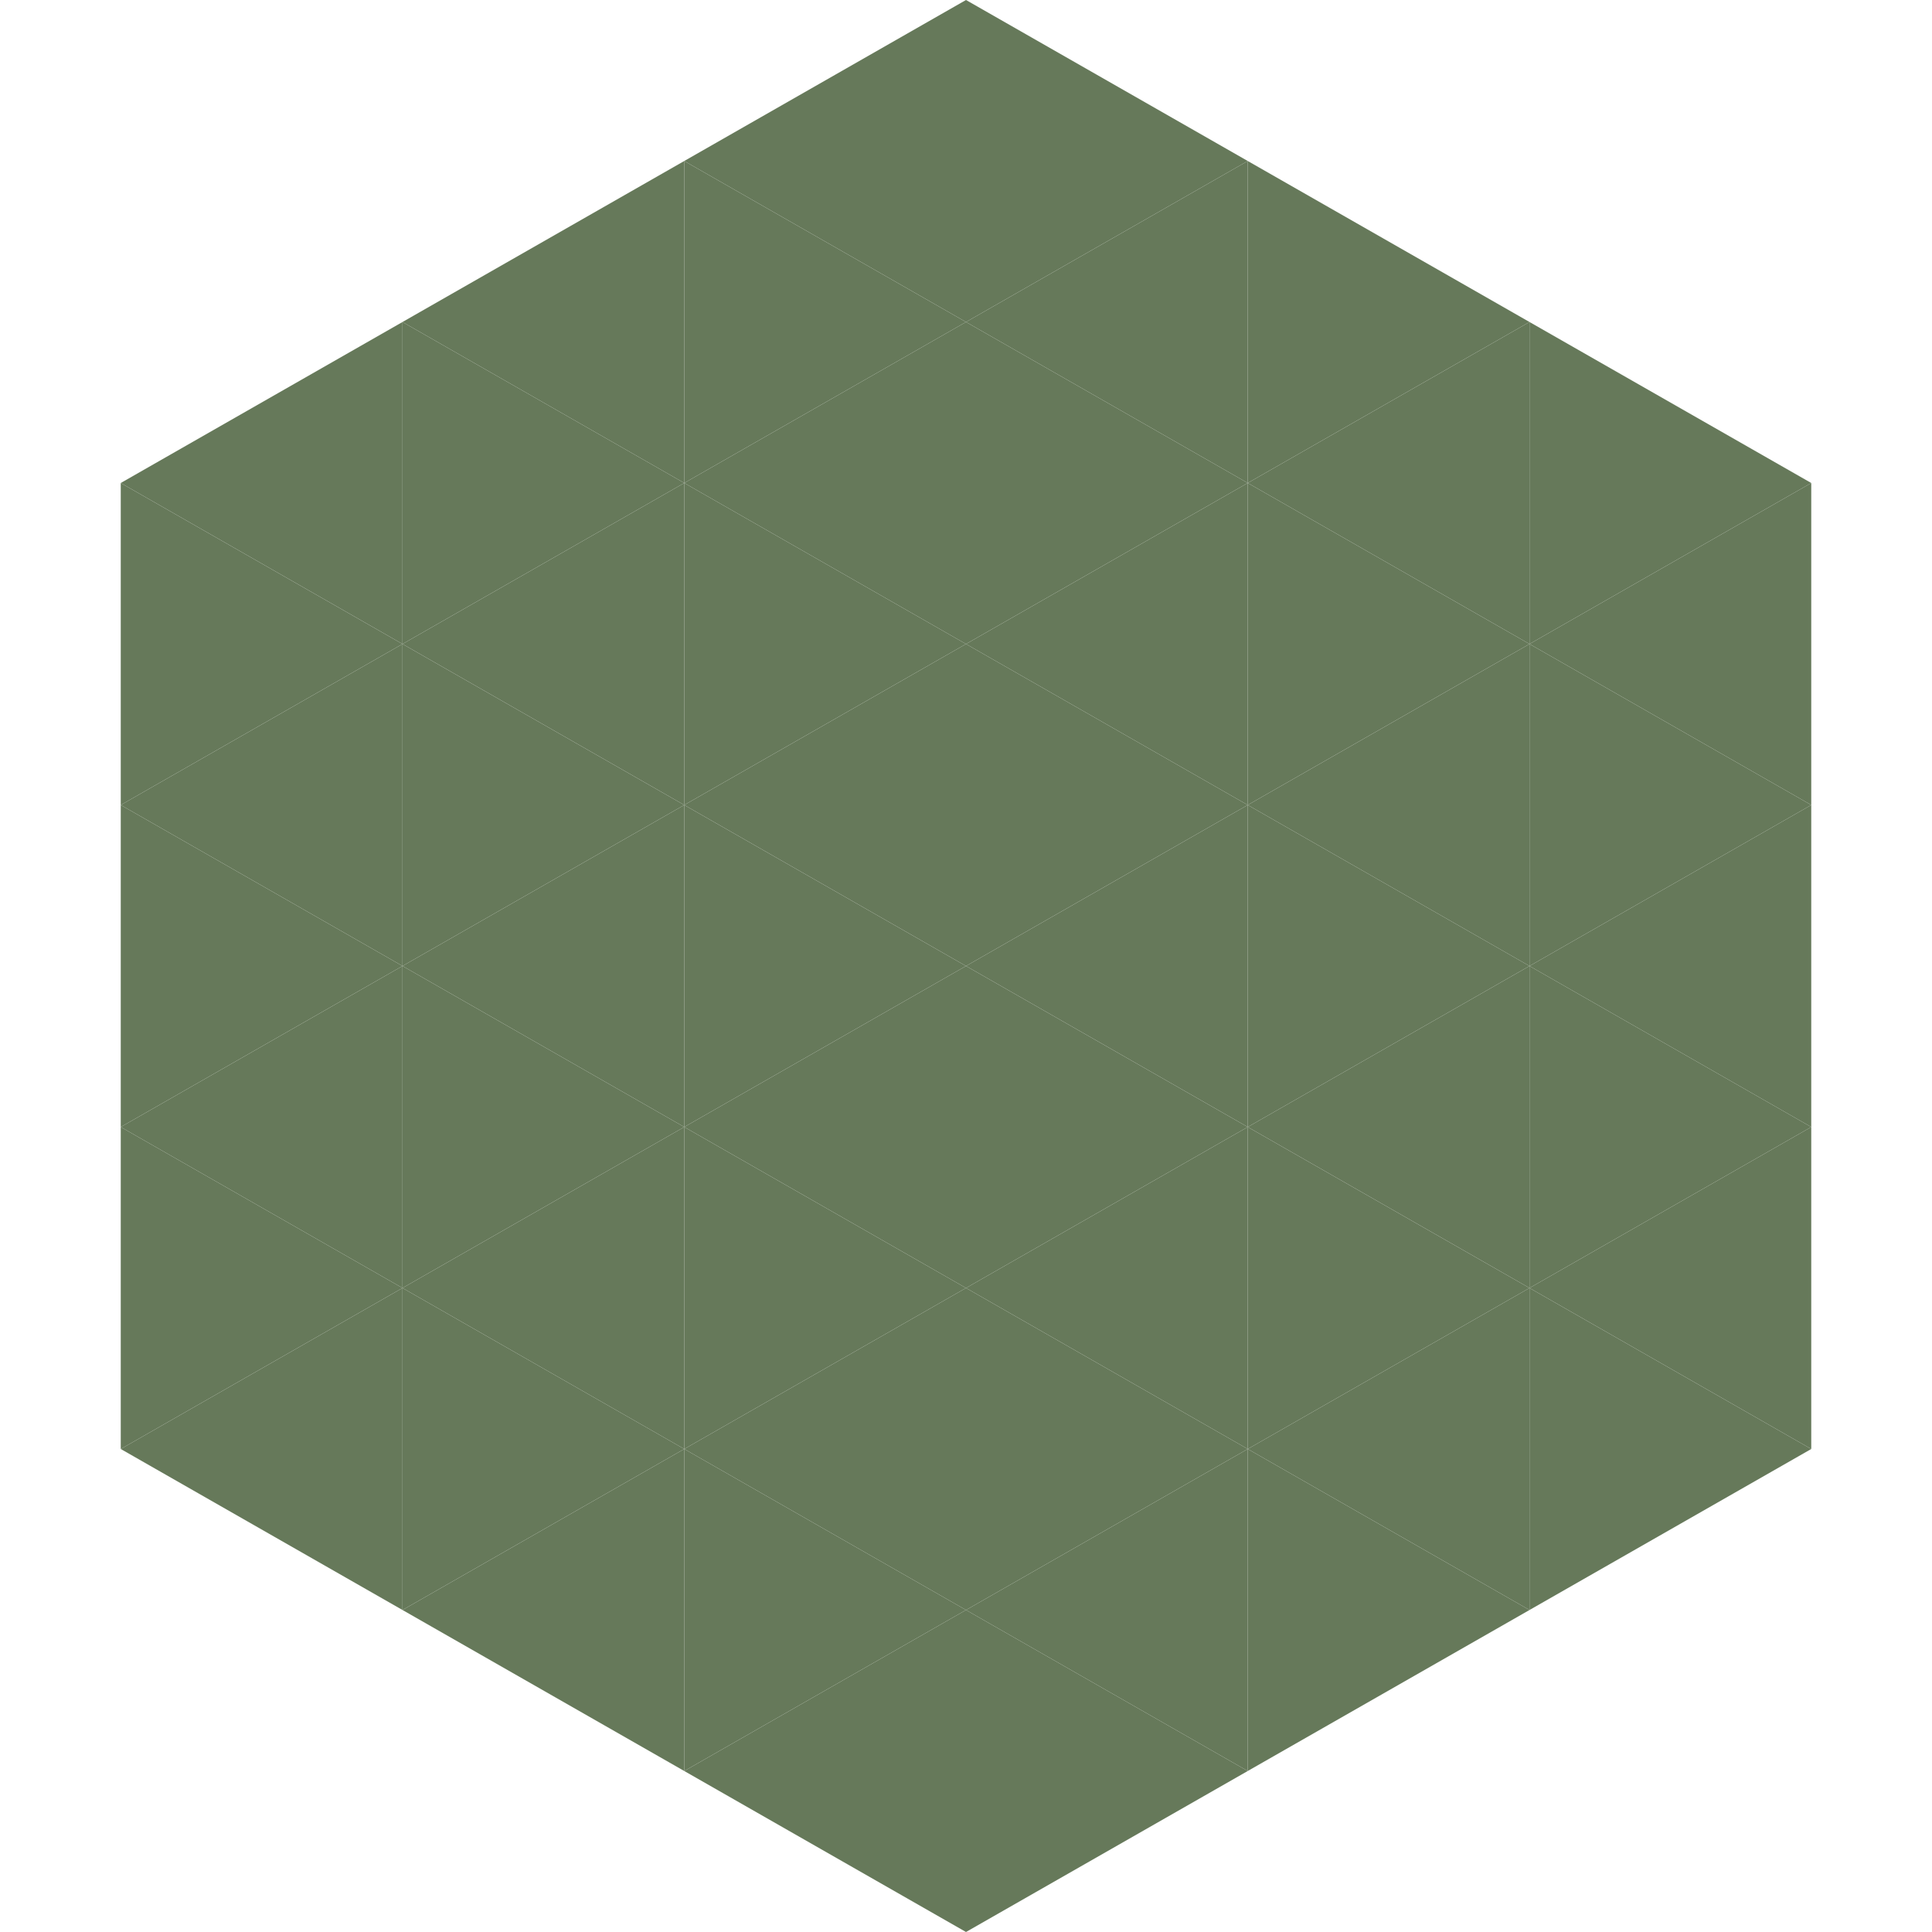
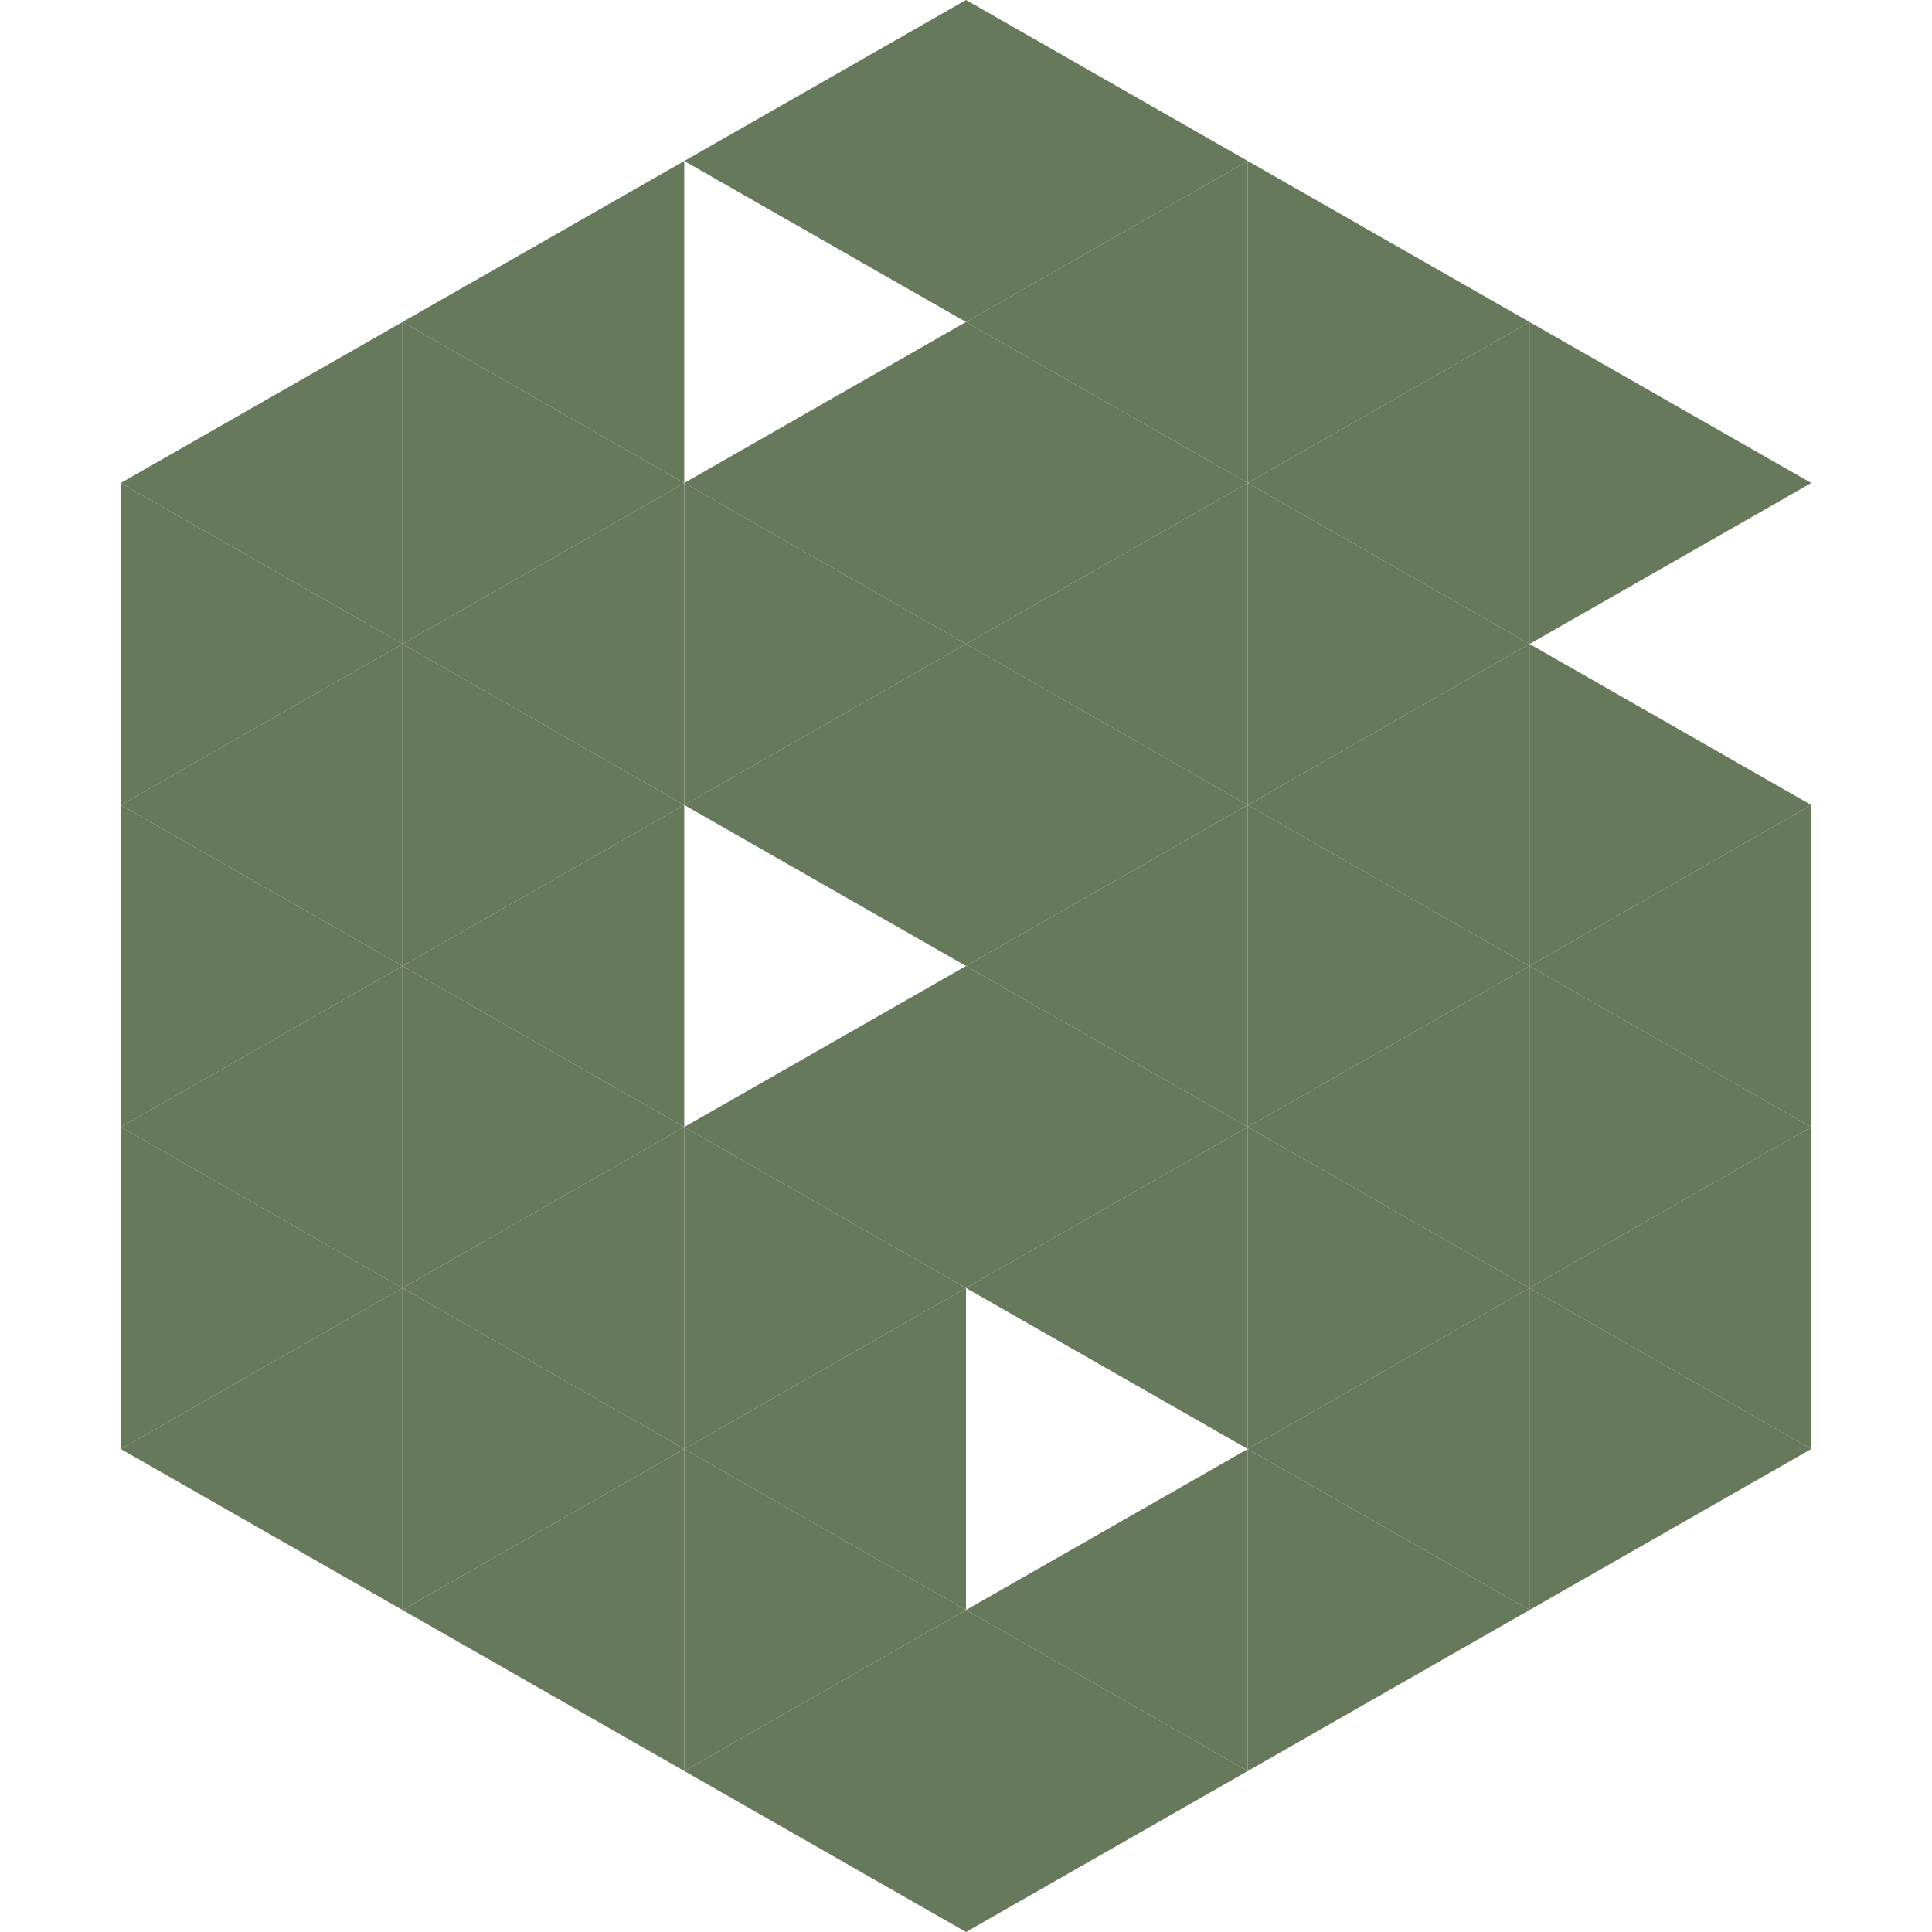
<svg xmlns="http://www.w3.org/2000/svg" width="240" height="240">
  <polygon points="50,40 15,60 50,80" style="fill:rgb(102,121,90)" />
  <polygon points="190,40 225,60 190,80" style="fill:rgb(102,121,90)" />
  <polygon points="15,60 50,80 15,100" style="fill:rgb(102,121,90)" />
-   <polygon points="225,60 190,80 225,100" style="fill:rgb(102,121,90)" />
  <polygon points="50,80 15,100 50,120" style="fill:rgb(102,121,90)" />
  <polygon points="190,80 225,100 190,120" style="fill:rgb(102,121,90)" />
  <polygon points="15,100 50,120 15,140" style="fill:rgb(102,121,90)" />
  <polygon points="225,100 190,120 225,140" style="fill:rgb(102,121,90)" />
  <polygon points="50,120 15,140 50,160" style="fill:rgb(102,121,90)" />
  <polygon points="190,120 225,140 190,160" style="fill:rgb(102,121,90)" />
  <polygon points="15,140 50,160 15,180" style="fill:rgb(102,121,90)" />
  <polygon points="225,140 190,160 225,180" style="fill:rgb(102,121,90)" />
  <polygon points="50,160 15,180 50,200" style="fill:rgb(102,121,90)" />
  <polygon points="190,160 225,180 190,200" style="fill:rgb(102,121,90)" />
  <polygon points="15,180 50,200 15,220" style="fill:rgb(255,255,255); fill-opacity:0" />
  <polygon points="225,180 190,200 225,220" style="fill:rgb(255,255,255); fill-opacity:0" />
  <polygon points="50,0 85,20 50,40" style="fill:rgb(255,255,255); fill-opacity:0" />
  <polygon points="190,0 155,20 190,40" style="fill:rgb(255,255,255); fill-opacity:0" />
  <polygon points="85,20 50,40 85,60" style="fill:rgb(102,121,90)" />
  <polygon points="155,20 190,40 155,60" style="fill:rgb(102,121,90)" />
  <polygon points="50,40 85,60 50,80" style="fill:rgb(102,121,90)" />
  <polygon points="190,40 155,60 190,80" style="fill:rgb(102,121,90)" />
  <polygon points="85,60 50,80 85,100" style="fill:rgb(102,121,90)" />
  <polygon points="155,60 190,80 155,100" style="fill:rgb(102,121,90)" />
  <polygon points="50,80 85,100 50,120" style="fill:rgb(102,121,90)" />
  <polygon points="190,80 155,100 190,120" style="fill:rgb(102,121,90)" />
  <polygon points="85,100 50,120 85,140" style="fill:rgb(102,121,90)" />
  <polygon points="155,100 190,120 155,140" style="fill:rgb(102,121,90)" />
  <polygon points="50,120 85,140 50,160" style="fill:rgb(102,121,90)" />
  <polygon points="190,120 155,140 190,160" style="fill:rgb(102,121,90)" />
  <polygon points="85,140 50,160 85,180" style="fill:rgb(102,121,90)" />
  <polygon points="155,140 190,160 155,180" style="fill:rgb(102,121,90)" />
  <polygon points="50,160 85,180 50,200" style="fill:rgb(102,121,90)" />
  <polygon points="190,160 155,180 190,200" style="fill:rgb(102,121,90)" />
  <polygon points="85,180 50,200 85,220" style="fill:rgb(102,121,90)" />
  <polygon points="155,180 190,200 155,220" style="fill:rgb(102,121,90)" />
  <polygon points="120,0 85,20 120,40" style="fill:rgb(102,121,90)" />
  <polygon points="120,0 155,20 120,40" style="fill:rgb(102,121,90)" />
-   <polygon points="85,20 120,40 85,60" style="fill:rgb(102,121,90)" />
  <polygon points="155,20 120,40 155,60" style="fill:rgb(102,121,90)" />
  <polygon points="120,40 85,60 120,80" style="fill:rgb(102,121,90)" />
  <polygon points="120,40 155,60 120,80" style="fill:rgb(102,121,90)" />
  <polygon points="85,60 120,80 85,100" style="fill:rgb(102,121,90)" />
  <polygon points="155,60 120,80 155,100" style="fill:rgb(102,121,90)" />
  <polygon points="120,80 85,100 120,120" style="fill:rgb(102,121,90)" />
  <polygon points="120,80 155,100 120,120" style="fill:rgb(102,121,90)" />
-   <polygon points="85,100 120,120 85,140" style="fill:rgb(102,121,90)" />
  <polygon points="155,100 120,120 155,140" style="fill:rgb(102,121,90)" />
  <polygon points="120,120 85,140 120,160" style="fill:rgb(102,121,90)" />
  <polygon points="120,120 155,140 120,160" style="fill:rgb(102,121,90)" />
  <polygon points="85,140 120,160 85,180" style="fill:rgb(102,121,90)" />
  <polygon points="155,140 120,160 155,180" style="fill:rgb(102,121,90)" />
  <polygon points="120,160 85,180 120,200" style="fill:rgb(102,121,90)" />
-   <polygon points="120,160 155,180 120,200" style="fill:rgb(102,121,90)" />
  <polygon points="85,180 120,200 85,220" style="fill:rgb(102,121,90)" />
  <polygon points="155,180 120,200 155,220" style="fill:rgb(102,121,90)" />
  <polygon points="120,200 85,220 120,240" style="fill:rgb(102,121,90)" />
  <polygon points="120,200 155,220 120,240" style="fill:rgb(102,121,90)" />
  <polygon points="85,220 120,240 85,260" style="fill:rgb(255,255,255); fill-opacity:0" />
  <polygon points="155,220 120,240 155,260" style="fill:rgb(255,255,255); fill-opacity:0" />
</svg>